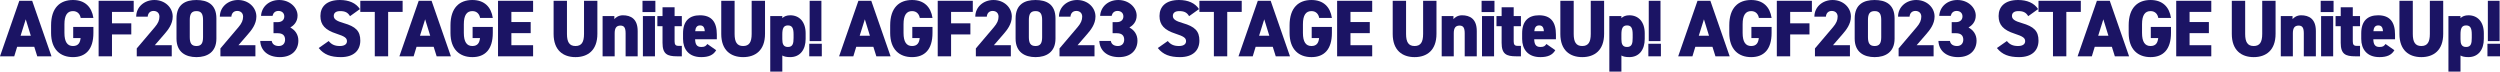
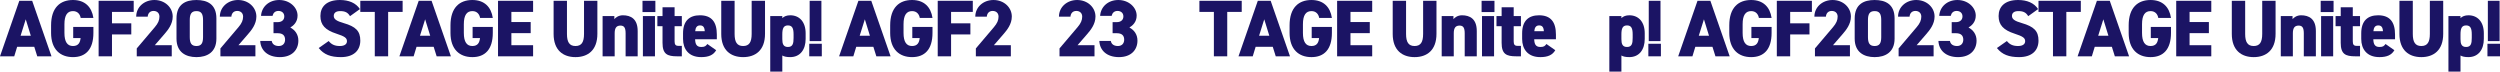
<svg xmlns="http://www.w3.org/2000/svg" id="_レイヤー_2" data-name="レイヤー 2" viewBox="0 0 1946.553 55.747">
  <defs>
    <style>
      .cls-1 {
        fill: #1b1464;
      }
    </style>
  </defs>
  <g id="_layout">
    <g>
      <path class="cls-1" d="m0,43.846L15.033.626h10.022l15.033,43.22h-11.087l-2.317-7.392h-13.342l-2.255,7.392H0Zm16.035-16.035h7.955l-3.946-12.778-4.009,12.778Z" />
      <path class="cls-1" d="m72.721,20.983v4.635c0,12.903-6.076,18.854-15.91,18.854s-17.037-5.95-17.037-18.854v-5.888C39.773,5.825,46.977,0,56.81,0c9.396,0,14.657,5.512,15.91,13.968h-9.897c-.439-2.693-2.255-5.324-6.013-5.324-4.322,0-6.64,3.132-6.64,10.21v6.765c0,7.078,2.318,10.21,6.64,10.21,4.197,0,5.575-2.631,5.951-6.201h-5.763v-8.644h15.722Z" />
      <path class="cls-1" d="m104.1.626v8.644h-16.912v8.895h15.033v8.645h-15.033v17.037h-10.398V.626h27.31Z" />
      <path class="cls-1" d="m133.727,43.846h-27.248v-6.139l14.094-16.599c2.568-3.007,3.57-5.449,3.57-8.143,0-3.007-2.13-4.447-4.573-4.447-2.568,0-4.322,1.565-4.572,4.447h-8.957c0-7.517,6.327-12.966,14.156-12.966,8.206,0,14.281,5.825,14.281,12.903,0,5.95-3.758,10.523-6.577,13.779l-7.391,8.52h13.217v8.644Z" />
      <path class="cls-1" d="m152.955,44.472c-8.394,0-15.534-3.883-15.534-14.406v-15.659c0-11.149,7.141-14.406,15.534-14.406s15.534,3.257,15.534,14.344v15.722c0,10.523-7.141,14.406-15.534,14.406Zm-5.199-15.597c0,4.636,1.253,6.953,5.199,6.953,3.883,0,5.136-2.317,5.136-6.953v-13.278c0-4.636-1.253-6.953-5.136-6.953-3.946,0-5.199,2.317-5.199,6.953v13.278Z" />
      <path class="cls-1" d="m198.867,43.846h-27.248v-6.139l14.094-16.599c2.568-3.007,3.57-5.449,3.57-8.143,0-3.007-2.13-4.447-4.573-4.447-2.568,0-4.322,1.565-4.572,4.447h-8.957c0-7.517,6.327-12.966,14.156-12.966,8.206,0,14.281,5.825,14.281,12.903,0,5.95-3.758,10.523-6.577,13.779l-7.391,8.52h13.217v8.644Z" />
      <path class="cls-1" d="m212.959,17.225h3.382c2.631,0,5.011-1.378,5.011-4.447,0-2.693-1.941-4.259-4.572-4.259-2.568,0-4.071,1.565-4.573,3.82h-8.957c.439-7.141,6.264-12.339,14.156-12.339,8.205,0,14.281,5.825,14.281,12.151,0,5.073-3.257,7.893-5.638,9.271,3.508,1.879,6.264,5.198,6.264,10.21,0,7.141-4.886,12.84-14.407,12.84s-14.97-5.324-15.284-12.59h8.957c.376,2.38,2.255,3.946,5.512,3.946s4.886-2.192,4.886-4.948c0-3.194-1.816-5.011-5.637-5.011h-3.382v-8.645Z" />
      <path class="cls-1" d="m272.525,12.59c-1.691-2.882-3.821-3.946-7.705-3.946-3.445,0-4.948,1.565-4.948,3.758,0,2.568,2.255,4.009,7.705,5.575,9.396,2.693,12.966,6.201,12.966,13.592,0,7.83-5.262,12.903-15.096,12.903-7.892,0-13.216-1.941-17.288-7.077l7.767-5.45c2.13,2.693,4.761,3.884,8.644,3.884,4.009,0,5.575-1.691,5.575-3.758,0-2.506-1.754-3.759-8.143-5.826-8.77-2.818-12.528-6.827-12.528-13.779,0-7.141,4.698-12.465,15.221-12.465,6.89,0,12.465,2.317,15.534,7.077l-7.704,5.513Z" />
      <path class="cls-1" d="m313.489.626v8.644h-11.275v34.576h-10.398V9.27h-11.274V.626h32.947Z" />
      <path class="cls-1" d="m310.981,43.846L326.015.626h10.022l15.033,43.22h-11.087l-2.317-7.392h-13.342l-2.255,7.392h-11.087Zm16.035-16.035h7.955l-3.946-12.778-4.009,12.778Z" />
      <path class="cls-1" d="m383.702,20.983v4.635c0,12.903-6.076,18.854-15.91,18.854s-17.037-5.95-17.037-18.854v-5.888c0-13.905,7.203-19.73,17.037-19.73,9.396,0,14.657,5.512,15.91,13.968h-9.897c-.439-2.693-2.255-5.324-6.013-5.324-4.322,0-6.64,3.132-6.64,10.21v6.765c0,7.078,2.318,10.21,6.64,10.21,4.197,0,5.575-2.631,5.951-6.201h-5.763v-8.644h15.722Z" />
      <path class="cls-1" d="m415.082.626v8.644h-16.912v7.893h15.033v8.645h-15.033v9.396h16.912v8.644h-27.31V.626h27.31Z" />
      <path class="cls-1" d="m465.127.626v25.744c0,12.777-7.454,18.102-17.037,18.102s-17.038-5.324-17.038-18.039V.626h10.398v25.807c0,6.326,1.879,9.396,6.64,9.396s6.64-3.069,6.64-9.396V.626h10.398Z" />
      <path class="cls-1" d="m469.197,12.527h9.146v2.38c1.002-1.253,3.319-3.007,6.64-3.007,6.139,0,11.525,2.756,11.525,12.277v19.668h-9.396v-17.852c0-4.197-1.003-6.076-4.009-6.076-3.258,0-4.511,2.005-4.511,6.014v17.914h-9.396V12.527Z" />
      <path class="cls-1" d="m500.263.626h10.021v8.77h-10.021V.626Zm.312,11.901h9.396v31.318h-9.396V12.527Z" />
      <path class="cls-1" d="m511.85,12.527h4.009v-6.891h9.396v6.891h5.637v7.892h-5.637v11.714c0,2.505.689,3.57,3.006,3.57h2.631v8.143h-3.695c-7.642,0-11.338-1.691-11.338-10.523v-12.903h-4.009v-7.892Z" />
      <path class="cls-1" d="m557.636,39.085c-2.192,3.821-5.95,5.387-11.65,5.387-9.896,0-14.156-6.389-14.156-14.155v-4.385c0-9.709,5.011-14.031,13.154-14.031,9.082,0,13.153,5.199,13.153,14.971v3.695h-16.912c.126,3.57,1.003,6.014,4.823,6.014,2.944,0,3.57-.877,4.698-2.318l6.89,4.823Zm-16.349-14.782h7.454c-.188-3.445-1.503-4.51-3.695-4.51-2.443,0-3.508,1.691-3.759,4.51Z" />
      <path class="cls-1" d="m595.656.626v25.744c0,12.777-7.454,18.102-17.037,18.102s-17.038-5.324-17.038-18.039V.626h10.398v25.807c0,6.326,1.879,9.396,6.64,9.396s6.64-3.069,6.64-9.396V.626h10.398Z" />
      <path class="cls-1" d="m627.285,30.316c0,8.143-4.134,14.155-12.026,14.155-2.818,0-4.76-.439-6.139-1.252v12.527h-9.396V12.527h9.396v1.565c1.441-1.378,3.445-2.192,6.201-2.192,7.078,0,11.964,5.074,11.964,14.031v4.385Zm-9.396-.815v-2.756c0-4.636-1.002-6.953-4.385-6.953s-4.385,2.317-4.385,6.953v3.695c0,3.633.752,6.139,4.385,6.139,3.884,0,4.385-2.944,4.385-7.078Z" />
      <path class="cls-1" d="m639.875,43.846h-9.771v-9.771h9.771v9.771Zm-.314-43.22h-9.146v31.381h9.146V.626Z" />
      <path class="cls-1" d="m653.34,43.846l15.032-43.22h10.023l15.033,43.22h-11.087l-2.318-7.392h-13.341l-2.256,7.392h-11.086Zm16.035-16.035h7.954l-3.945-12.778-4.009,12.778Z" />
      <path class="cls-1" d="m726.06,20.983v4.635c0,12.903-6.075,18.854-15.909,18.854s-17.038-5.95-17.038-18.854v-5.888c0-13.905,7.203-19.73,17.038-19.73,9.396,0,14.656,5.512,15.909,13.968h-9.896c-.439-2.693-2.255-5.324-6.013-5.324-4.322,0-6.64,3.132-6.64,10.21v6.765c0,7.078,2.317,10.21,6.64,10.21,4.196,0,5.574-2.631,5.95-6.201h-5.763v-8.644h15.722Z" />
      <path class="cls-1" d="m757.441.626v8.644h-16.912v8.895h15.033v8.645h-15.033v17.037h-10.398V.626h27.311Z" />
      <path class="cls-1" d="m787.066,43.846h-27.247v-6.139l14.094-16.599c2.568-3.007,3.57-5.449,3.57-8.143,0-3.007-2.13-4.447-4.572-4.447-2.568,0-4.322,1.565-4.573,4.447h-8.957c0-7.517,6.326-12.966,14.156-12.966,8.205,0,14.281,5.825,14.281,12.903,0,5.95-3.758,10.523-6.577,13.779l-7.391,8.52h13.216v8.644Z" />
-       <path class="cls-1" d="m806.293,44.472c-8.393,0-15.534-3.883-15.534-14.406v-15.659c0-11.149,7.142-14.406,15.534-14.406s15.534,3.257,15.534,14.344v15.722c0,10.523-7.141,14.406-15.534,14.406Zm-5.198-15.597c0,4.636,1.253,6.953,5.198,6.953,3.884,0,5.137-2.317,5.137-6.953v-13.278c0-4.636-1.253-6.953-5.137-6.953-3.945,0-5.198,2.317-5.198,6.953v13.278Z" />
      <path class="cls-1" d="m852.206,43.846h-27.247v-6.139l14.094-16.599c2.568-3.007,3.57-5.449,3.57-8.143,0-3.007-2.13-4.447-4.572-4.447-2.568,0-4.322,1.565-4.573,4.447h-8.957c0-7.517,6.326-12.966,14.156-12.966,8.205,0,14.281,5.825,14.281,12.903,0,5.95-3.758,10.523-6.577,13.779l-7.391,8.52h13.216v8.644Z" />
      <path class="cls-1" d="m866.297,17.225h3.382c2.631,0,5.012-1.378,5.012-4.447,0-2.693-1.942-4.259-4.573-4.259-2.567,0-4.071,1.565-4.572,3.82h-8.957c.439-7.141,6.264-12.339,14.156-12.339,8.205,0,14.281,5.825,14.281,12.151,0,5.073-3.257,7.893-5.638,9.271,3.508,1.879,6.264,5.198,6.264,10.21,0,7.141-4.886,12.84-14.406,12.84s-14.971-5.324-15.283-12.59h8.957c.376,2.38,2.255,3.946,5.512,3.946s4.886-2.192,4.886-4.948c0-3.194-1.816-5.011-5.638-5.011h-3.382v-8.645Z" />
-       <path class="cls-1" d="m925.864,12.59c-1.691-2.882-3.821-3.946-7.704-3.946-3.445,0-4.948,1.565-4.948,3.758,0,2.568,2.255,4.009,7.704,5.575,9.396,2.693,12.966,6.201,12.966,13.592,0,7.83-5.262,12.903-15.096,12.903-7.893,0-13.217-1.941-17.288-7.077l7.768-5.45c2.129,2.693,4.76,3.884,8.644,3.884,4.009,0,5.575-1.691,5.575-3.758,0-2.506-1.754-3.759-8.144-5.826-8.769-2.818-12.527-6.827-12.527-13.779,0-7.141,4.698-12.465,15.221-12.465,6.891,0,12.465,2.317,15.534,7.077l-7.704,5.513Z" />
      <path class="cls-1" d="m966.828.626v8.644h-11.274v34.576h-10.398V9.27h-11.275V.626h32.947Z" />
      <path class="cls-1" d="m964.321,43.846l15.032-43.22h10.023l15.033,43.22h-11.087l-2.318-7.392h-13.341l-2.256,7.392h-11.086Zm16.035-16.035h7.954l-3.945-12.778-4.009,12.778Z" />
      <path class="cls-1" d="m1037.042,20.983v4.635c0,12.903-6.075,18.854-15.909,18.854s-17.038-5.95-17.038-18.854v-5.888c0-13.905,7.204-19.73,17.038-19.73,9.396,0,14.656,5.512,15.909,13.968h-9.896c-.439-2.693-2.255-5.324-6.013-5.324-4.322,0-6.64,3.132-6.64,10.21v6.765c0,7.078,2.317,10.21,6.64,10.21,4.196,0,5.574-2.631,5.95-6.201h-5.763v-8.644h15.722Z" />
      <path class="cls-1" d="m1068.421.626v8.644h-16.912v7.893h15.033v8.645h-15.033v9.396h16.912v8.644h-27.311V.626h27.311Z" />
      <path class="cls-1" d="m1118.467.626v25.744c0,12.777-7.454,18.102-17.037,18.102s-17.038-5.324-17.038-18.039V.626h10.398v25.807c0,6.326,1.879,9.396,6.64,9.396s6.64-3.069,6.64-9.396V.626h10.398Z" />
      <path class="cls-1" d="m1122.537,12.527h9.146v2.38c1.002-1.253,3.319-3.007,6.64-3.007,6.139,0,11.525,2.756,11.525,12.277v19.668h-9.396v-17.852c0-4.197-1.003-6.076-4.009-6.076-3.258,0-4.511,2.005-4.511,6.014v17.914h-9.396V12.527Z" />
      <path class="cls-1" d="m1153.603.626h10.021v8.77h-10.021V.626Zm.312,11.901h9.396v31.318h-9.396V12.527Z" />
      <path class="cls-1" d="m1165.189,12.527h4.009v-6.891h9.396v6.891h5.638v7.892h-5.638v11.714c0,2.505.69,3.57,3.007,3.57h2.631v8.143h-3.695c-7.642,0-11.338-1.691-11.338-10.523v-12.903h-4.009v-7.892Z" />
      <path class="cls-1" d="m1210.976,39.085c-2.192,3.821-5.95,5.387-11.65,5.387-9.896,0-14.156-6.389-14.156-14.155v-4.385c0-9.709,5.011-14.031,13.154-14.031,9.082,0,13.153,5.199,13.153,14.971v3.695h-16.912c.126,3.57,1.003,6.014,4.823,6.014,2.944,0,3.57-.877,4.698-2.318l6.89,4.823Zm-16.349-14.782h7.454c-.188-3.445-1.503-4.51-3.695-4.51-2.443,0-3.508,1.691-3.759,4.51Z" />
-       <path class="cls-1" d="m1248.995.626v25.744c0,12.777-7.454,18.102-17.037,18.102s-17.038-5.324-17.038-18.039V.626h10.398v25.807c0,6.326,1.879,9.396,6.64,9.396s6.64-3.069,6.64-9.396V.626h10.398Z" />
      <path class="cls-1" d="m1280.624,30.316c0,8.143-4.134,14.155-12.026,14.155-2.818,0-4.76-.439-6.139-1.252v12.527h-9.396V12.527h9.396v1.565c1.441-1.378,3.445-2.192,6.201-2.192,7.078,0,11.964,5.074,11.964,14.031v4.385Zm-9.396-.815v-2.756c0-4.636-1.002-6.953-4.385-6.953s-4.385,2.317-4.385,6.953v3.695c0,3.633.752,6.139,4.385,6.139,3.884,0,4.385-2.944,4.385-7.078Z" />
      <path class="cls-1" d="m1293.213,43.846h-9.771v-9.771h9.771v9.771Zm-.314-43.22h-9.146v31.381h9.146V.626Z" />
      <path class="cls-1" d="m1306.679,43.846l15.032-43.22h10.023l15.033,43.22h-11.087l-2.317-7.392h-13.342l-2.256,7.392h-11.086Zm16.035-16.035h7.954l-3.945-12.778-4.009,12.778Z" />
      <path class="cls-1" d="m1379.4,20.983v4.635c0,12.903-6.075,18.854-15.909,18.854s-17.038-5.95-17.038-18.854v-5.888c0-13.905,7.203-19.73,17.038-19.73,9.396,0,14.656,5.512,15.909,13.968h-9.896c-.439-2.693-2.255-5.324-6.013-5.324-4.322,0-6.64,3.132-6.64,10.21v6.765c0,7.078,2.317,10.21,6.64,10.21,4.196,0,5.574-2.631,5.95-6.201h-5.763v-8.644h15.722Z" />
      <path class="cls-1" d="m1410.78.626v8.644h-16.912v8.895h15.033v8.645h-15.033v17.037h-10.398V.626h27.311Z" />
      <path class="cls-1" d="m1440.406,43.846h-27.247v-6.139l14.094-16.599c2.568-3.007,3.57-5.449,3.57-8.143,0-3.007-2.13-4.447-4.572-4.447-2.568,0-4.322,1.565-4.573,4.447h-8.957c0-7.517,6.326-12.966,14.156-12.966,8.205,0,14.281,5.825,14.281,12.903,0,5.95-3.758,10.523-6.577,13.779l-7.391,8.52h13.216v8.644Z" />
      <path class="cls-1" d="m1459.633,44.472c-8.393,0-15.534-3.883-15.534-14.406v-15.659c0-11.149,7.142-14.406,15.534-14.406s15.534,3.257,15.534,14.344v15.722c0,10.523-7.141,14.406-15.534,14.406Zm-5.198-15.597c0,4.636,1.253,6.953,5.198,6.953,3.884,0,5.137-2.317,5.137-6.953v-13.278c0-4.636-1.253-6.953-5.137-6.953-3.945,0-5.198,2.317-5.198,6.953v13.278Z" />
      <path class="cls-1" d="m1505.545,43.846h-27.247v-6.139l14.094-16.599c2.568-3.007,3.57-5.449,3.57-8.143,0-3.007-2.13-4.447-4.572-4.447-2.568,0-4.322,1.565-4.573,4.447h-8.957c0-7.517,6.326-12.966,14.156-12.966,8.205,0,14.281,5.825,14.281,12.903,0,5.95-3.758,10.523-6.577,13.779l-7.391,8.52h13.216v8.644Z" />
      <path class="cls-1" d="m1519.637,17.225h3.382c2.631,0,5.012-1.378,5.012-4.447,0-2.693-1.942-4.259-4.573-4.259-2.567,0-4.071,1.565-4.572,3.82h-8.957c.439-7.141,6.264-12.339,14.156-12.339,8.205,0,14.281,5.825,14.281,12.151,0,5.073-3.257,7.893-5.638,9.271,3.508,1.879,6.264,5.198,6.264,10.21,0,7.141-4.886,12.84-14.406,12.84s-14.971-5.324-15.283-12.59h8.957c.376,2.38,2.255,3.946,5.512,3.946s4.886-2.192,4.886-4.948c0-3.194-1.816-5.011-5.638-5.011h-3.382v-8.645Z" />
      <path class="cls-1" d="m1579.204,12.59c-1.691-2.882-3.821-3.946-7.704-3.946-3.445,0-4.948,1.565-4.948,3.758,0,2.568,2.255,4.009,7.704,5.575,9.396,2.693,12.966,6.201,12.966,13.592,0,7.83-5.262,12.903-15.096,12.903-7.893,0-13.217-1.941-17.288-7.077l7.768-5.45c2.129,2.693,4.76,3.884,8.644,3.884,4.009,0,5.575-1.691,5.575-3.758,0-2.506-1.754-3.759-8.144-5.826-8.769-2.818-12.527-6.827-12.527-13.779,0-7.141,4.698-12.465,15.221-12.465,6.891,0,12.465,2.317,15.534,7.077l-7.704,5.513Z" />
      <path class="cls-1" d="m1620.167.626v8.644h-11.274v34.576h-10.398V9.27h-11.275V.626h32.947Z" />
      <path class="cls-1" d="m1617.661,43.846l15.032-43.22h10.023l15.033,43.22h-11.087l-2.318-7.392h-13.341l-2.256,7.392h-11.086Zm16.035-16.035h7.954l-3.945-12.778-4.009,12.778Z" />
      <path class="cls-1" d="m1690.38,20.983v4.635c0,12.903-6.075,18.854-15.909,18.854s-17.038-5.95-17.038-18.854v-5.888c0-13.905,7.203-19.73,17.038-19.73,9.396,0,14.656,5.512,15.909,13.968h-9.896c-.439-2.693-2.255-5.324-6.013-5.324-4.322,0-6.64,3.132-6.64,10.21v6.765c0,7.078,2.317,10.21,6.64,10.21,4.196,0,5.574-2.631,5.95-6.201h-5.763v-8.644h15.722Z" />
      <path class="cls-1" d="m1721.761.626v8.644h-16.912v7.893h15.033v8.645h-15.033v9.396h16.912v8.644h-27.311V.626h27.311Z" />
      <path class="cls-1" d="m1771.807.626v25.744c0,12.777-7.454,18.102-17.037,18.102s-17.038-5.324-17.038-18.039V.626h10.398v25.807c0,6.326,1.879,9.396,6.64,9.396s6.64-3.069,6.64-9.396V.626h10.398Z" />
      <path class="cls-1" d="m1775.876,12.527h9.146v2.38c1.002-1.253,3.319-3.007,6.64-3.007,6.139,0,11.525,2.756,11.525,12.277v19.668h-9.396v-17.852c0-4.197-1.003-6.076-4.009-6.076-3.258,0-4.511,2.005-4.511,6.014v17.914h-9.396V12.527Z" />
      <path class="cls-1" d="m1806.943.626h10.021v8.77h-10.021V.626Zm.312,11.901h9.396v31.318h-9.396V12.527Z" />
      <path class="cls-1" d="m1818.529,12.527h4.009v-6.891h9.396v6.891h5.638v7.892h-5.638v11.714c0,2.505.69,3.57,3.007,3.57h2.631v8.143h-3.695c-7.642,0-11.338-1.691-11.338-10.523v-12.903h-4.009v-7.892Z" />
      <path class="cls-1" d="m1864.316,39.085c-2.192,3.821-5.95,5.387-11.65,5.387-9.896,0-14.156-6.389-14.156-14.155v-4.385c0-9.709,5.011-14.031,13.154-14.031,9.082,0,13.153,5.199,13.153,14.971v3.695h-16.912c.126,3.57,1.003,6.014,4.823,6.014,2.944,0,3.57-.877,4.698-2.318l6.89,4.823Zm-16.349-14.782h7.454c-.188-3.445-1.503-4.51-3.695-4.51-2.443,0-3.508,1.691-3.759,4.51Z" />
      <path class="cls-1" d="m1902.334.626v25.744c0,12.777-7.454,18.102-17.037,18.102s-17.038-5.324-17.038-18.039V.626h10.398v25.807c0,6.326,1.879,9.396,6.64,9.396s6.64-3.069,6.64-9.396V.626h10.398Z" />
      <path class="cls-1" d="m1933.964,30.316c0,8.143-4.134,14.155-12.026,14.155-2.818,0-4.76-.439-6.139-1.252v12.527h-9.396V12.527h9.396v1.565c1.441-1.378,3.445-2.192,6.201-2.192,7.078,0,11.964,5.074,11.964,14.031v4.385Zm-9.396-.815v-2.756c0-4.636-1.002-6.953-4.385-6.953s-4.385,2.317-4.385,6.953v3.695c0,3.633.752,6.139,4.385,6.139,3.884,0,4.385-2.944,4.385-7.078Z" />
      <path class="cls-1" d="m1946.553,43.846h-9.771v-9.771h9.771v9.771Zm-.314-43.22h-9.146v31.381h9.146V.626Z" />
    </g>
  </g>
</svg>